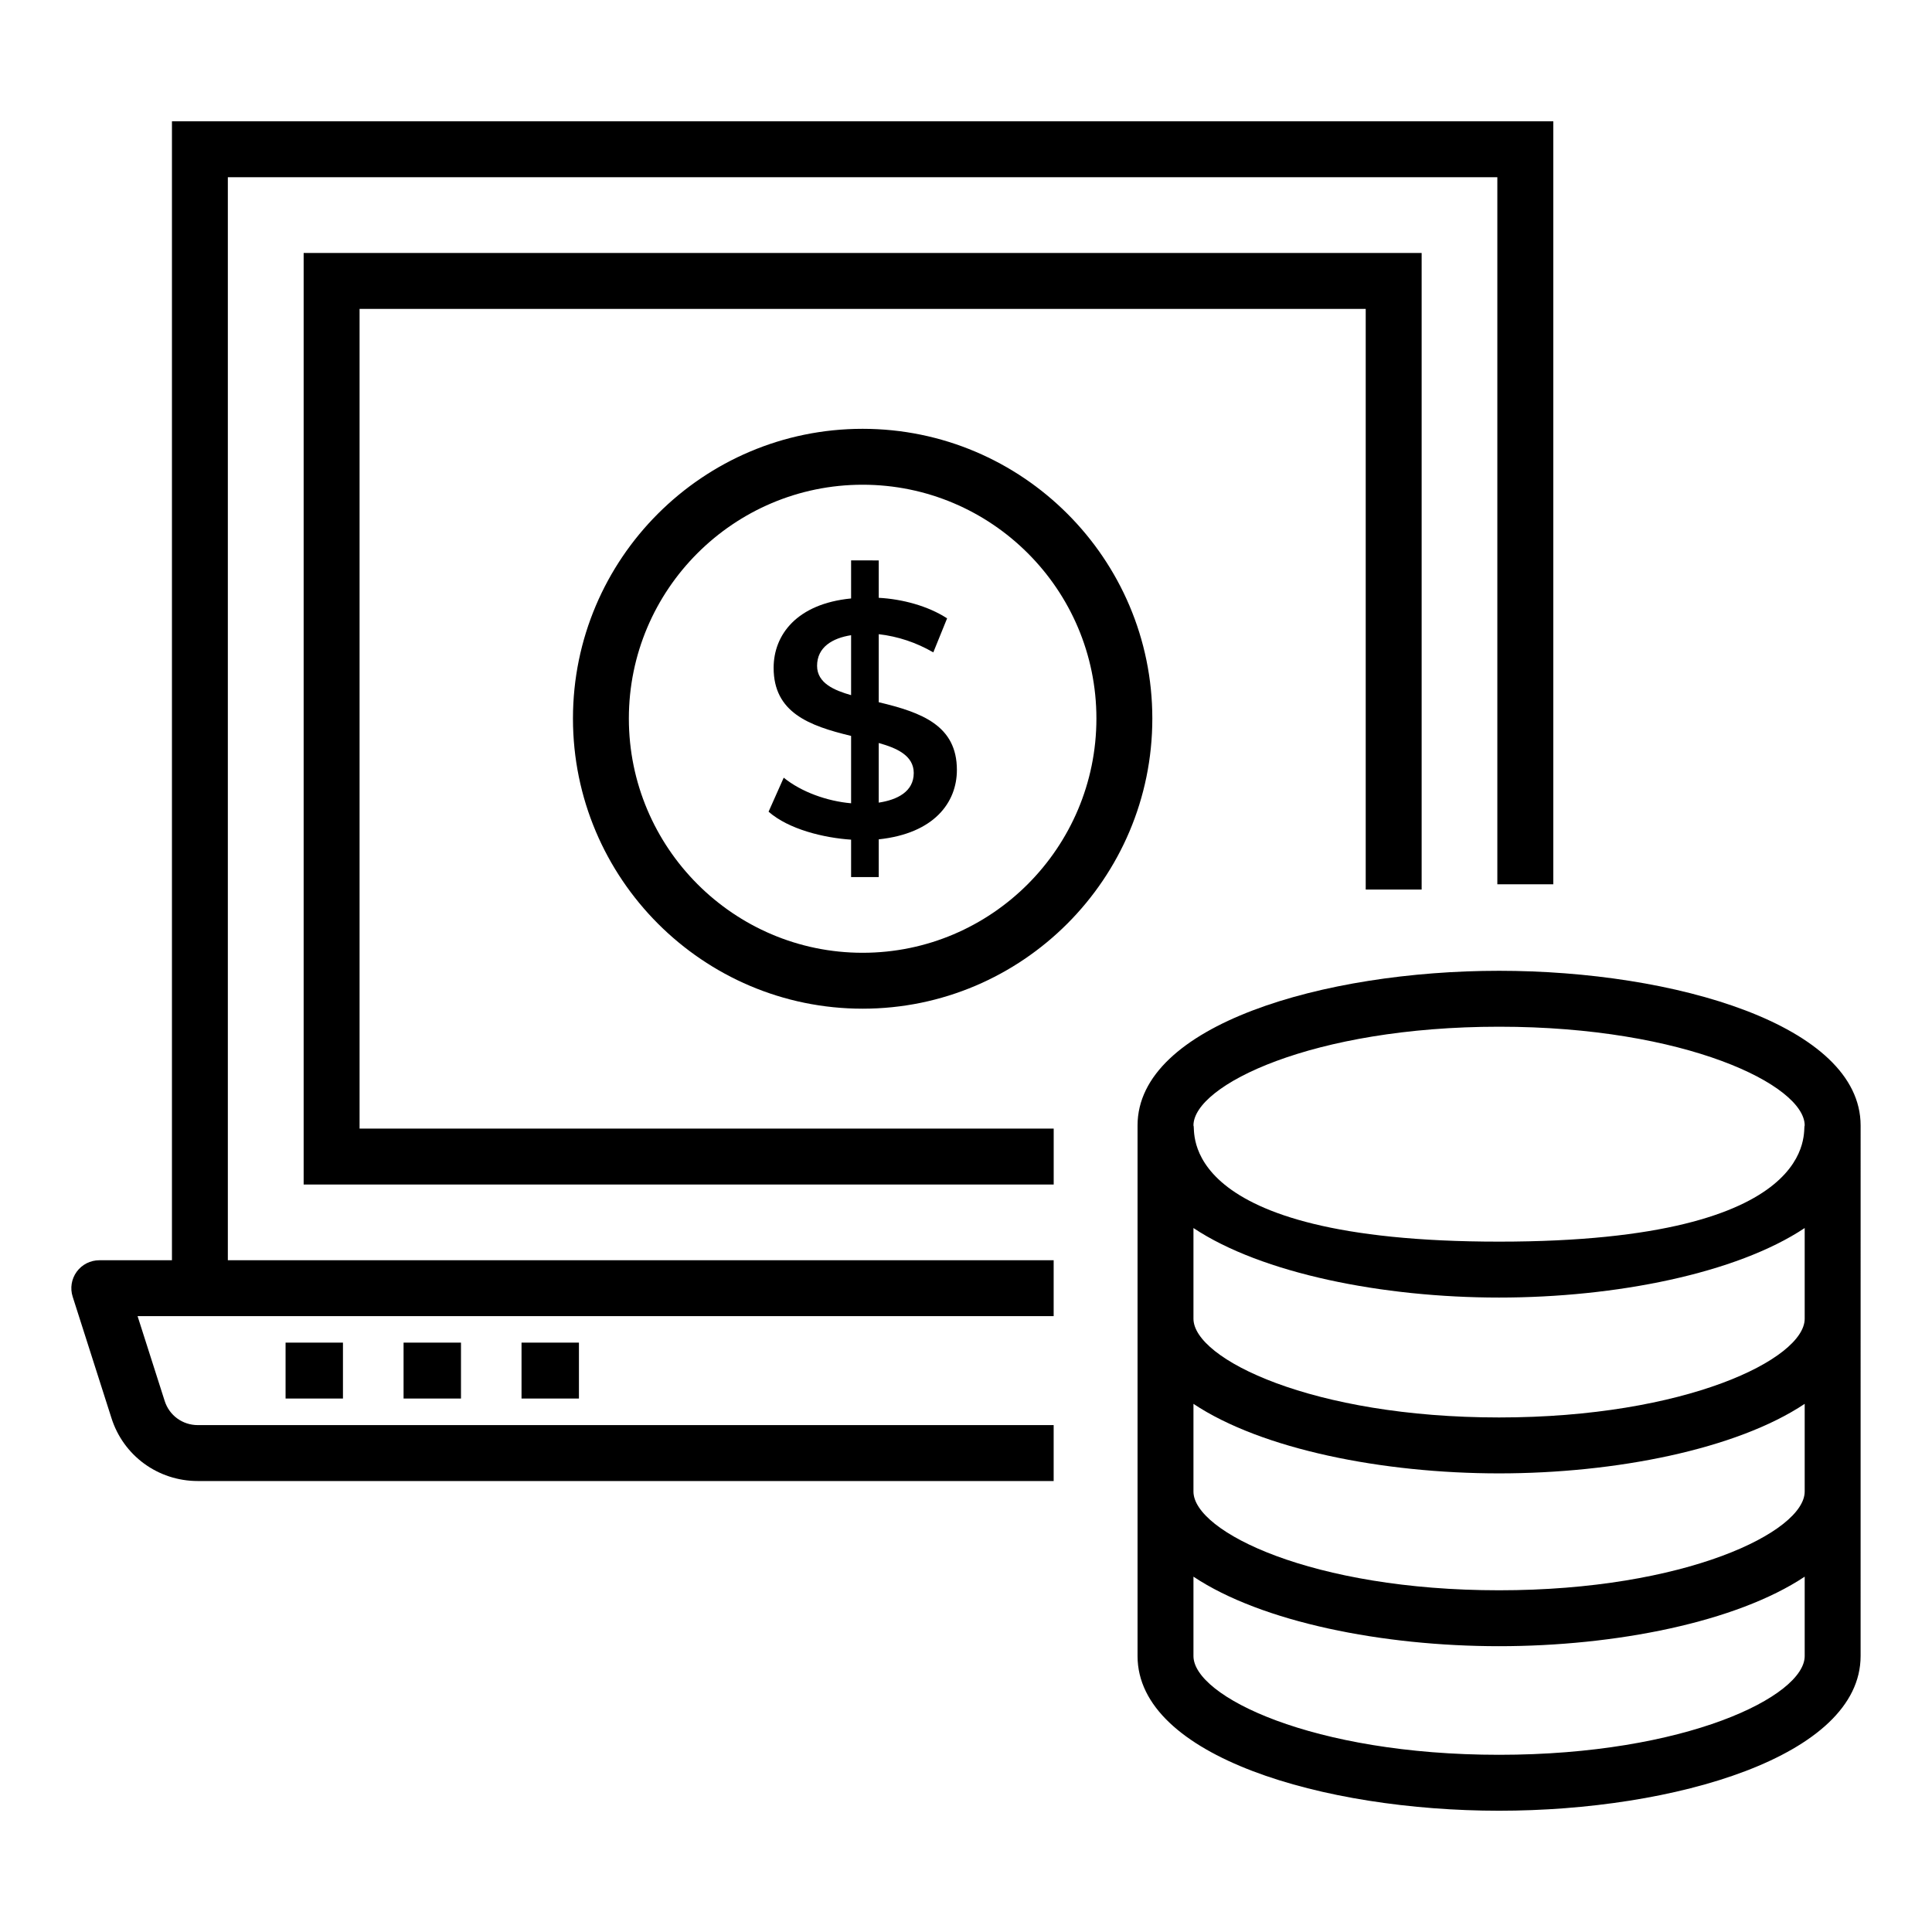
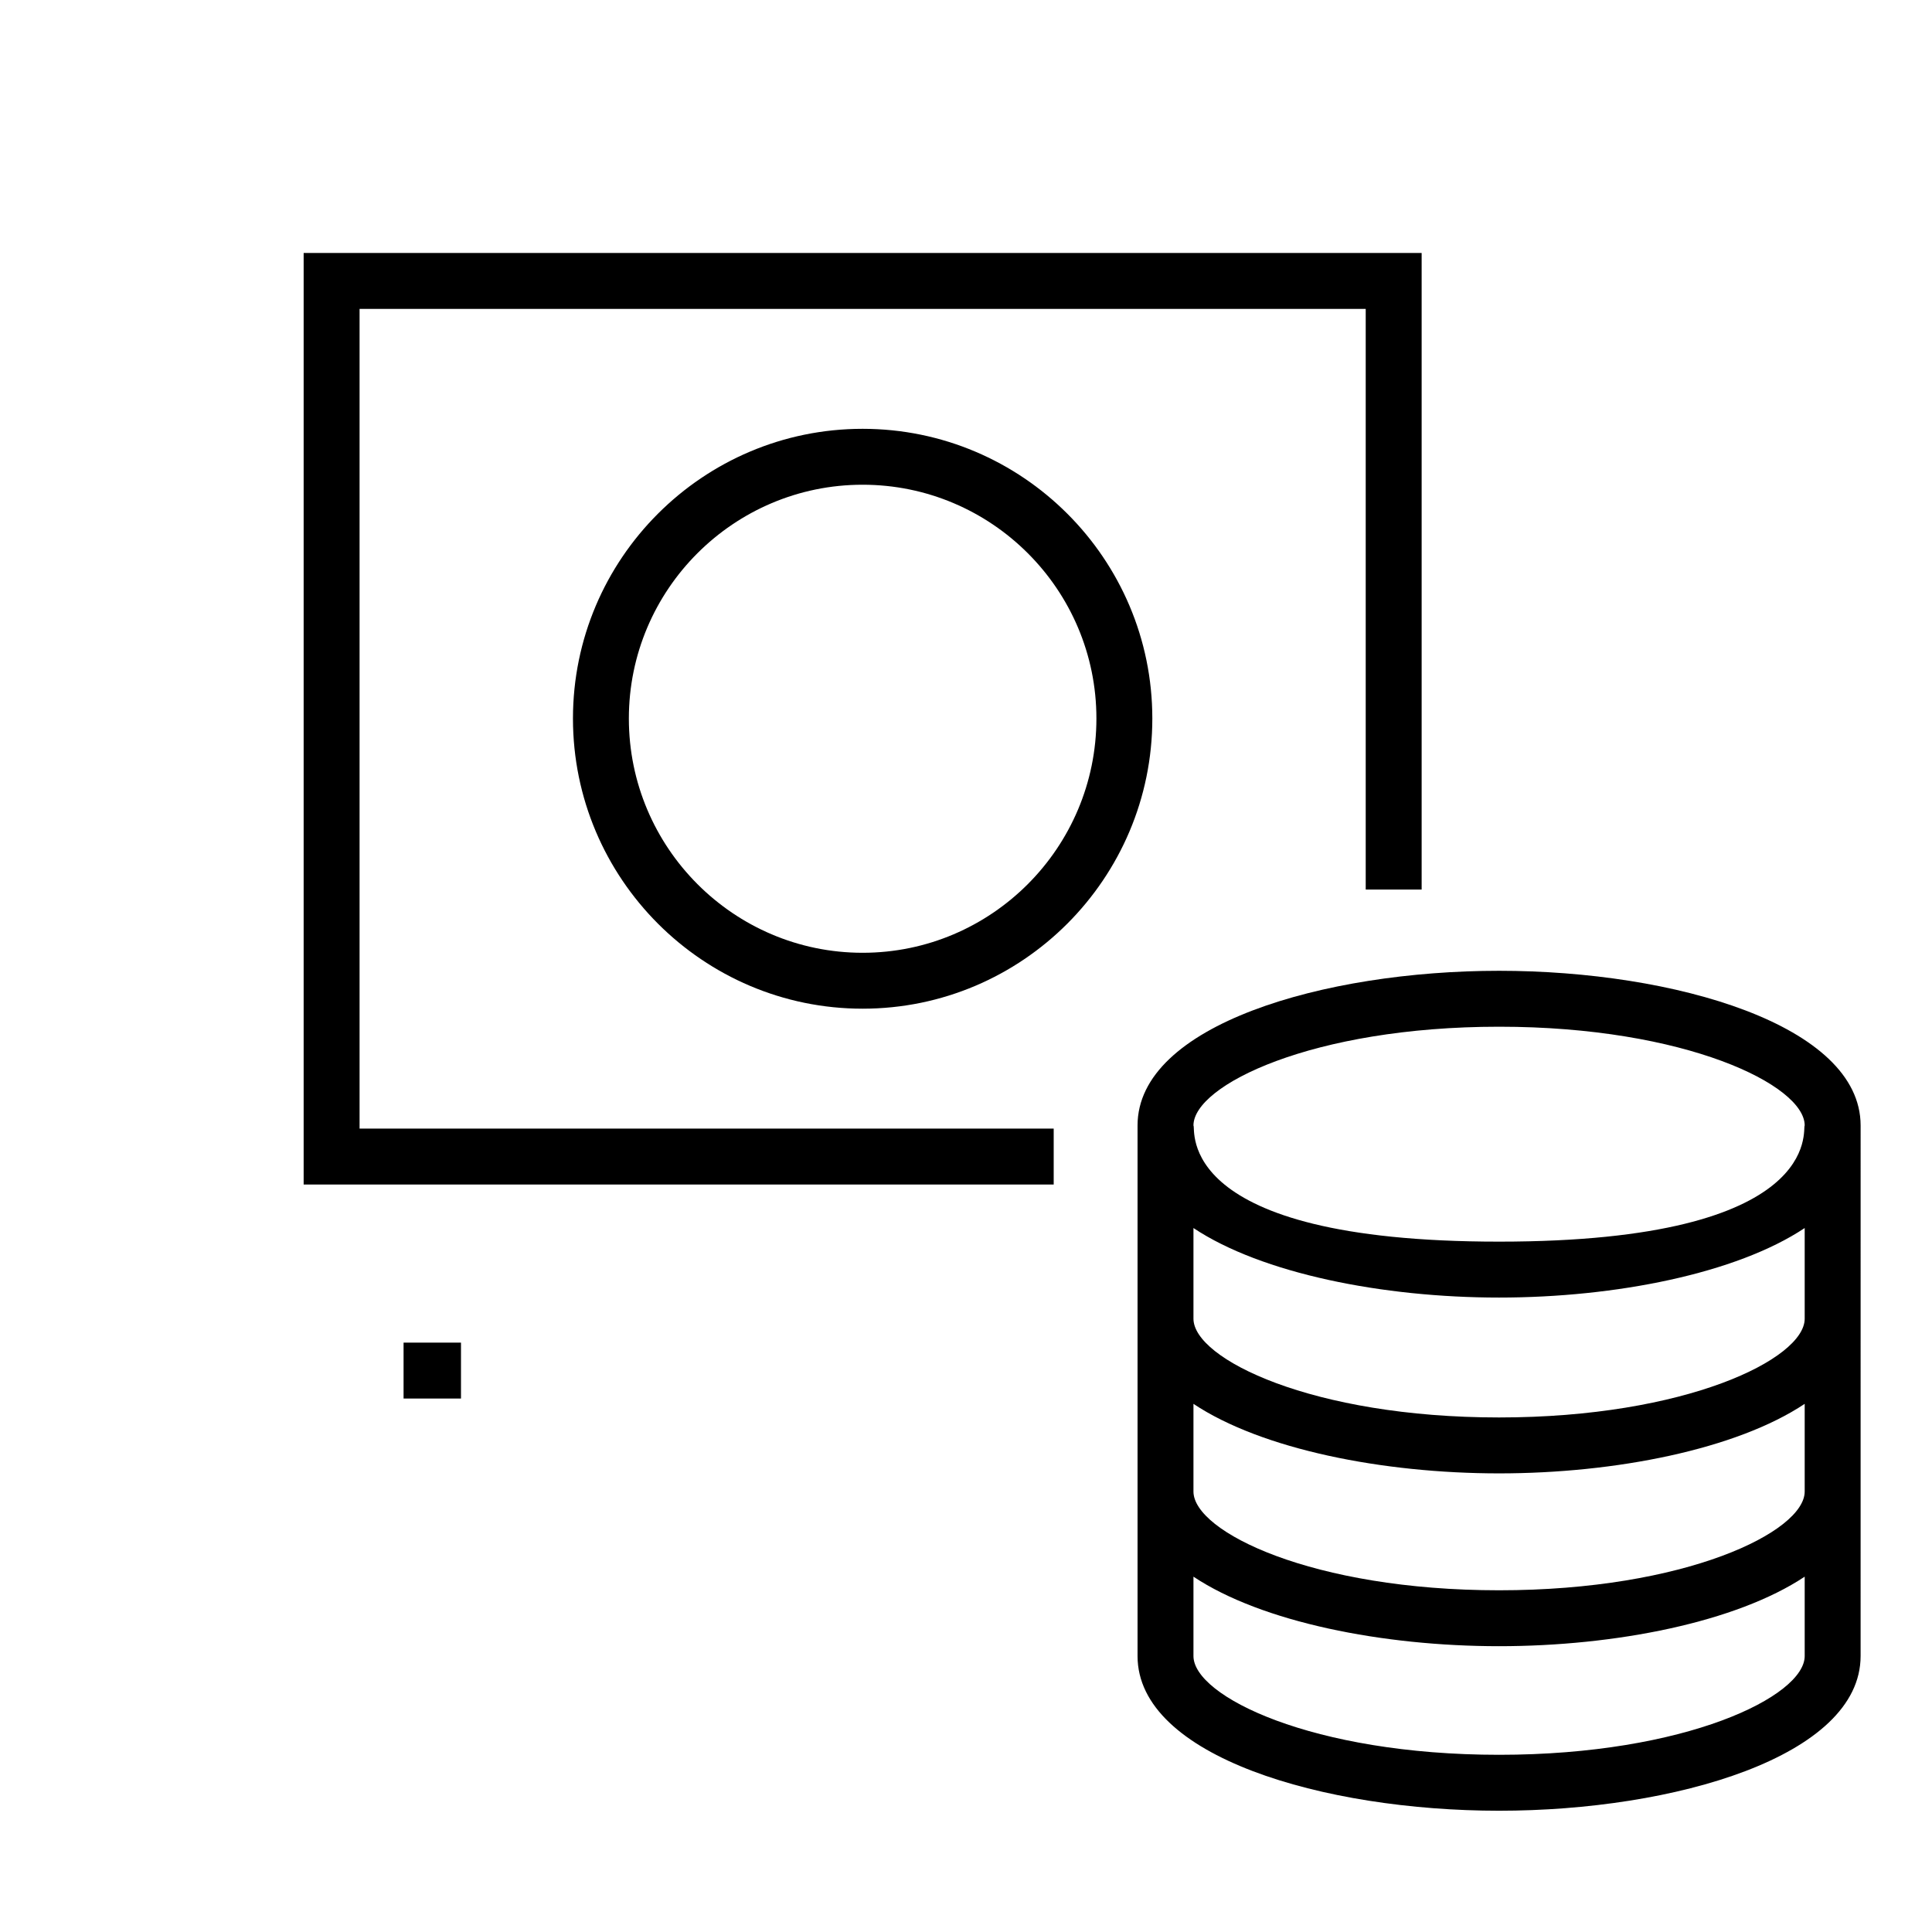
<svg xmlns="http://www.w3.org/2000/svg" fill="#000000" width="800px" height="800px" version="1.1" viewBox="144 144 512 512">
  <g>
-     <path d="m219.68 499.81h15.207v14.816h-15.207z" />
-     <path d="m555.64 378.34v-202.2h-366.07v301.84h-19.254c-2.367 0-4.586 1.129-5.984 3.039-1.395 1.91-1.793 4.375-1.07 6.625l10.246 32.062c3.141 10.039 12.352 16.781 22.914 16.781h226.81v-14.816l-226.81-0.004c-4.051 0-7.574-2.57-8.789-6.434l-7.172-22.441h242.77v-14.816l-218.85 0.004v-287.02h336.43v187.38z" />
    <path d="m520.75 379.74v-168.7h-296.28v246.87h198.77v-14.82h-183.95v-217.23h266.64v153.88z" />
    <path d="m250.95 499.81h15.215v14.816h-15.215z" />
-     <path d="m282.21 499.81h15.215v14.816h-15.215z" />
+     <path d="m282.21 499.81h15.215h-15.215z" />
    <path d="m541.27 401.27c-46.445 0-95.809 14.371-95.809 40.996v140.6c0 26.625 49.367 40.996 95.809 40.996 46.445 0 95.809-14.371 95.809-40.996l0.004-140.6c0-26.625-49.367-40.996-95.812-40.996zm0 207.77c-49.438 0-80.992-15.504-80.992-26.176v-21.031c18.105 12.055 50.152 18.426 80.992 18.426 30.84 0 62.887-6.371 80.992-18.426v21.031c0 10.672-31.551 26.176-80.992 26.176zm0-43.598c-49.438 0-80.992-15.504-80.992-26.176v-23.23c18.105 12.055 50.152 18.426 80.992 18.426 30.84 0 62.887-6.371 80.992-18.426v23.23c0 10.668-31.551 26.176-80.992 26.176zm0-45.801c-49.438 0-80.992-15.504-80.992-26.176v-24.023c18.105 12.055 50.152 18.426 80.992 18.426 30.84 0 62.887-6.371 80.992-18.426v24.023c0 10.672-31.551 26.176-80.992 26.176zm0-46.594c-86.762 0-80.25-30.059-80.992-30.781 0-10.672 31.555-26.176 80.992-26.176s80.992 15.504 80.992 26.176c-0.738 0.723 5.719 30.781-80.992 30.781z" />
    <path d="m295.84 334.41c0 42.406 34.441 76.902 76.766 76.902 42.332 0 76.773-34.496 76.773-76.902 0-42.332-34.441-76.77-76.773-76.77-42.328-0.004-76.766 34.438-76.766 76.77zm138.72 0c0 34.234-27.789 62.086-61.957 62.086-34.156 0-61.949-27.852-61.949-62.086 0-34.16 27.789-61.953 61.949-61.953 34.164 0 61.957 27.789 61.957 61.953z" />
-     <path d="m369.55 292.51v10.086c-14.426 1.414-20.531 9.66-20.531 18.391 0 11.789 9.289 15.34 20.531 18.035v17.855c-6.324-0.555-13.152-2.969-17.855-6.785l-4.016 9.016c5.383 4.699 14.645 6.922 21.871 7.41v9.91h7.324v-9.996c14.738-1.566 20.711-9.812 20.711-18.391 0-11.738-9.234-15.23-20.711-17.945v-18.031c5.113 0.594 9.938 2.203 14.461 4.82l3.656-9.016c-5.109-3.324-11.957-5.117-18.117-5.445v-9.91zm0 35.711c-4.406-1.258-9.016-3.164-9.016-7.766 0-4.961 4.078-7.348 9.016-8.121zm16.602 20.625c0 4.965-4.387 7.117-9.281 7.859v-15.801c4.566 1.277 9.281 3.227 9.281 7.941z" />
  </g>
</svg>